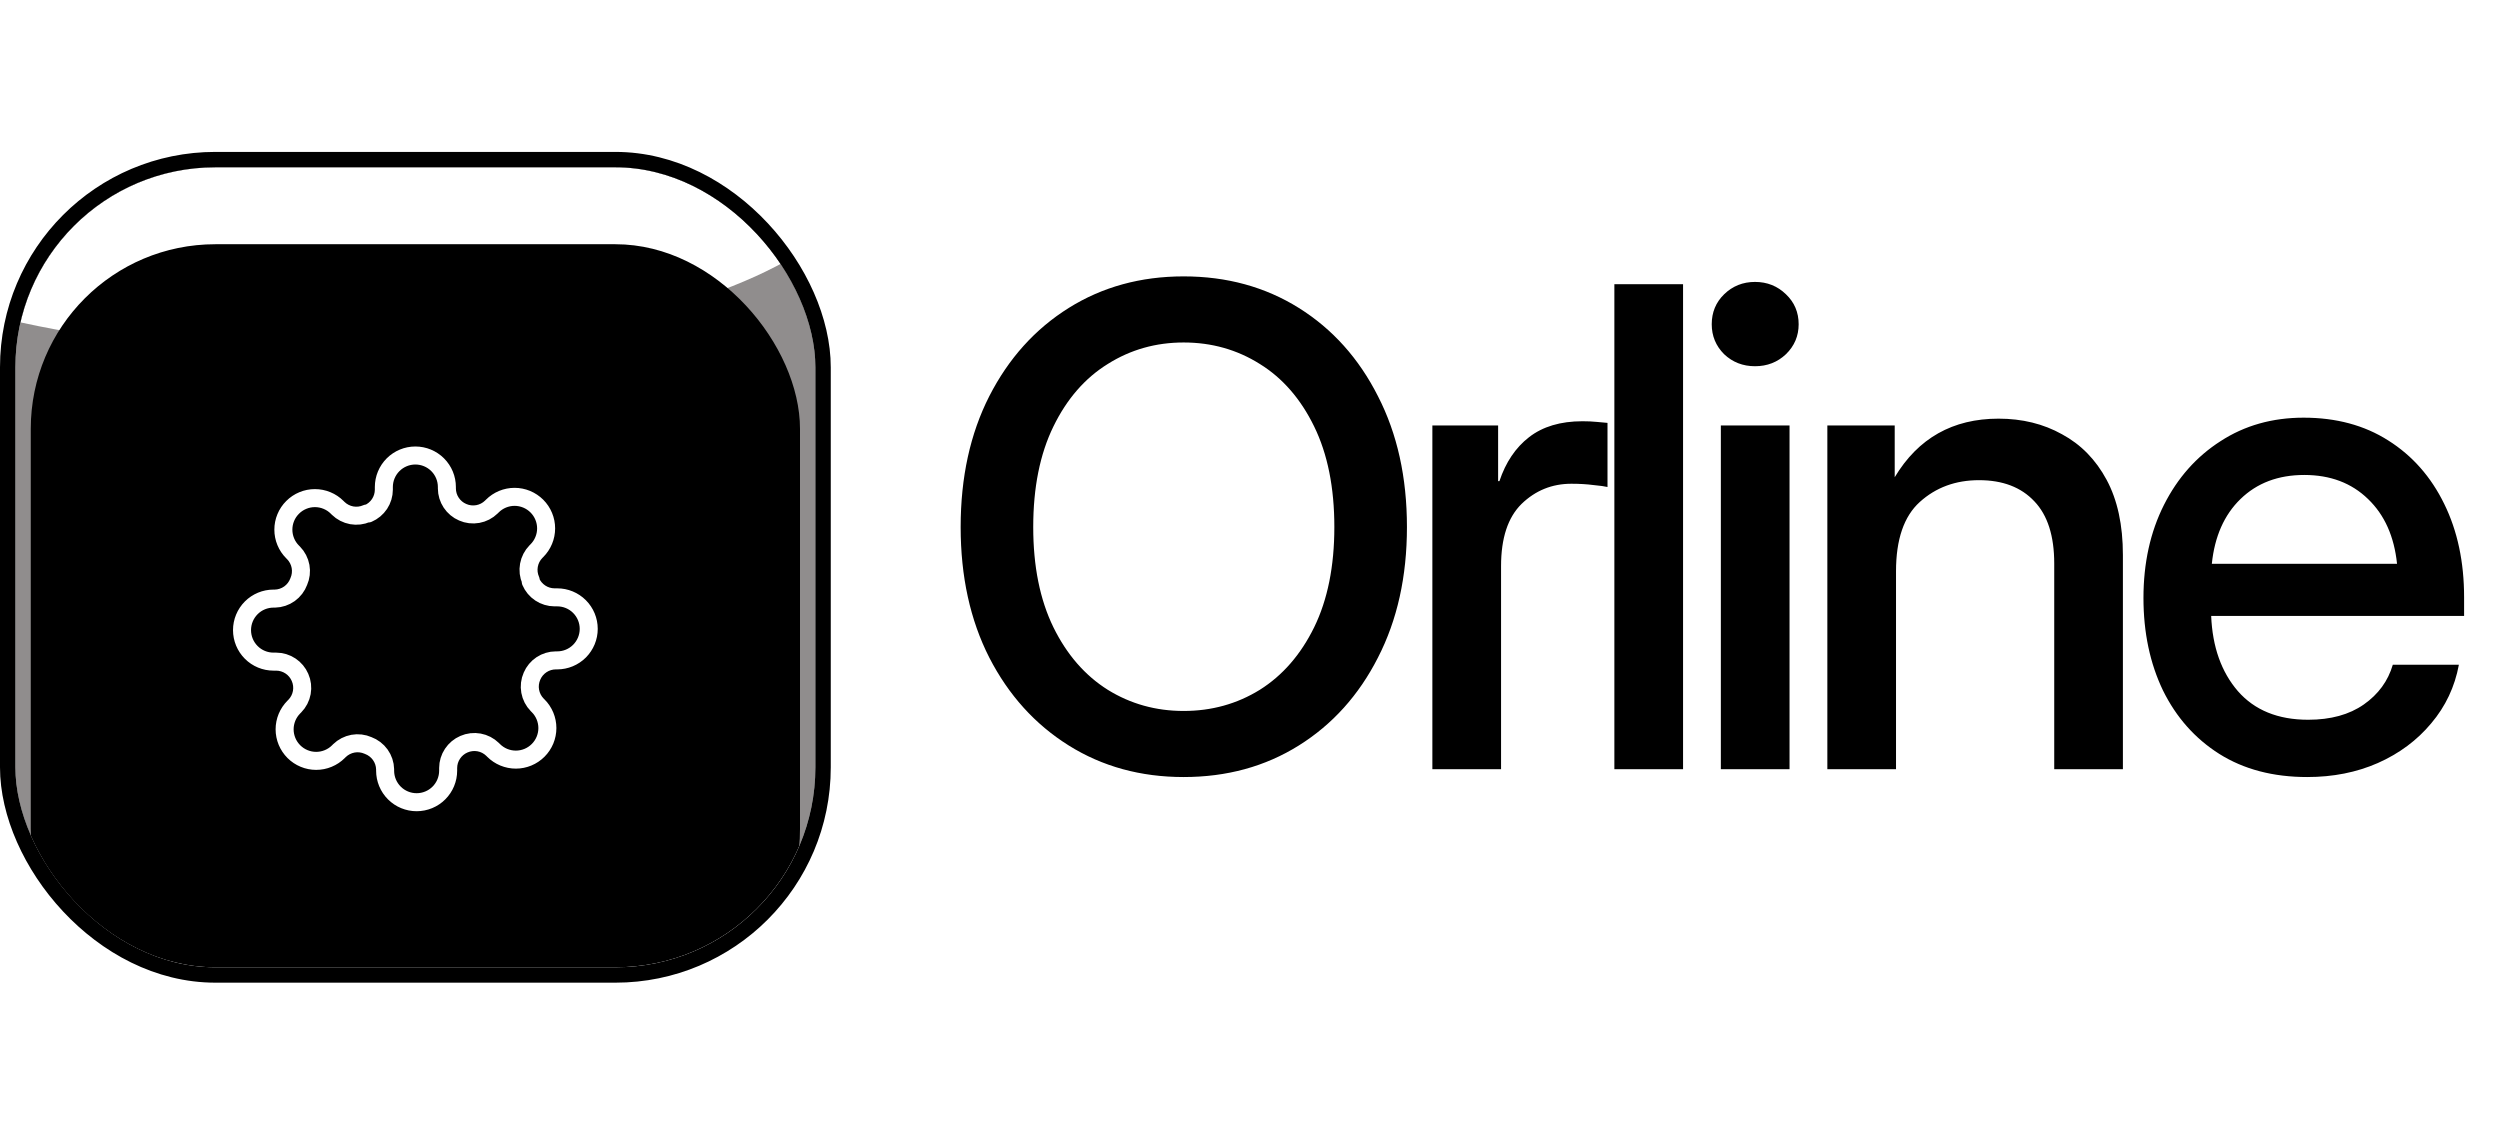
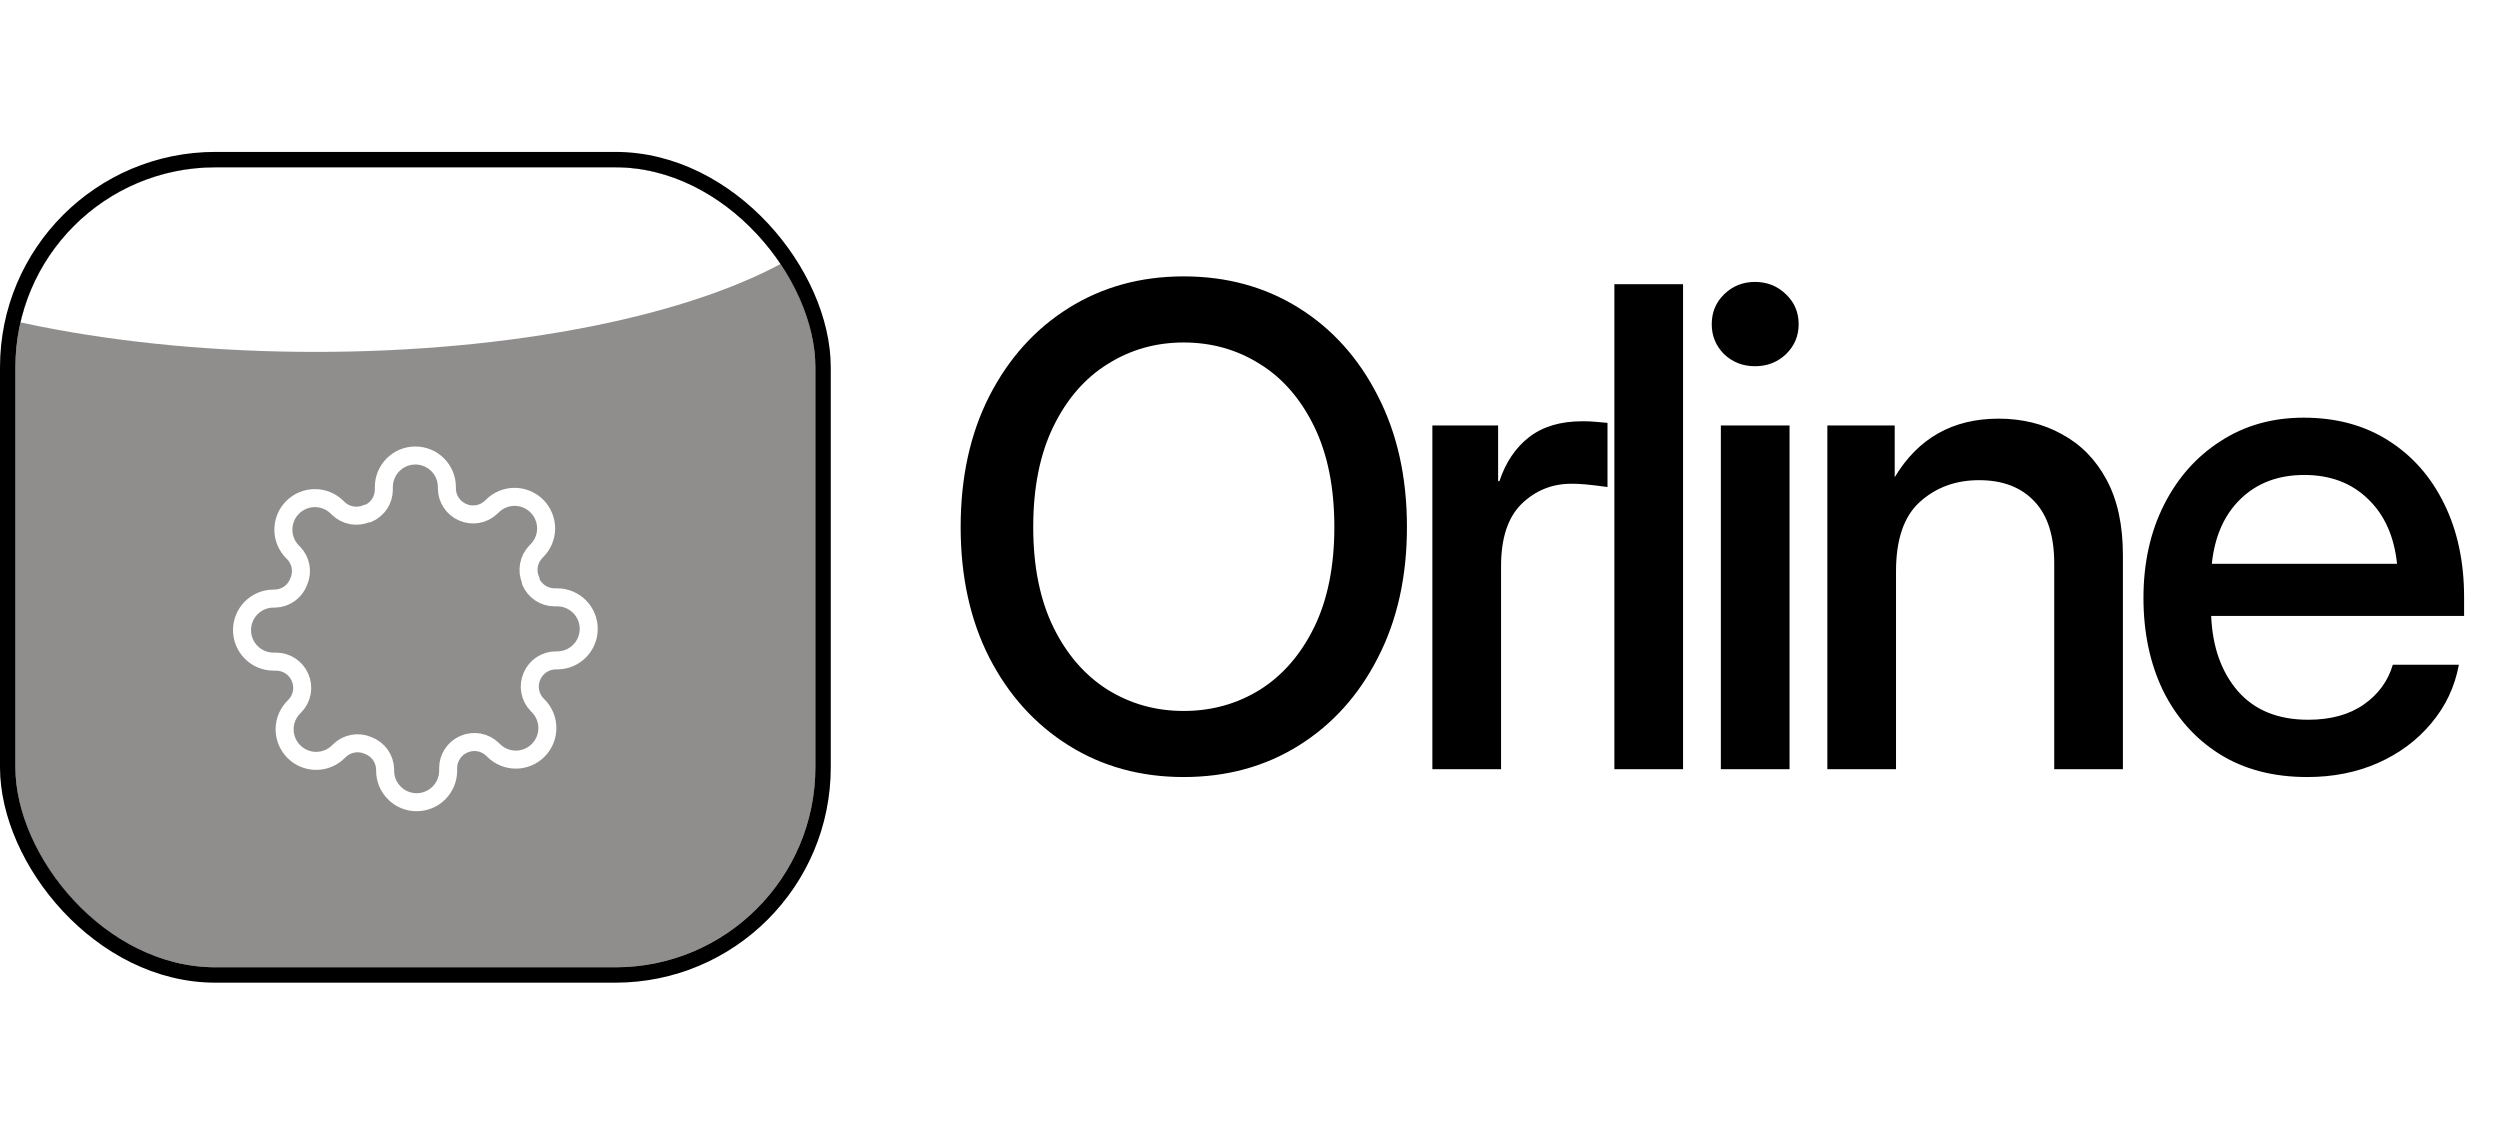
<svg xmlns="http://www.w3.org/2000/svg" width="130" height="59" viewBox="0 0 130 59" fill="none">
  <g clip-path="url(#clip0_6_20068)">
    <rect x="0.8" y="8.699" width="41.6" height="41.6" rx="10.4" fill="#908D8D" />
    <g filter="url(#filter0_f_6_20068)">
      <ellipse cx="16.4" cy="8.299" rx="28.8" ry="10" fill="white" />
    </g>
    <g filter="url(#filter1_i_6_20068)">
-       <rect x="1.6" y="9.5" width="40" height="40" rx="9.6" fill="black" />
      <path d="M27.664 31.959C27.555 32.206 27.522 32.481 27.57 32.746C27.618 33.012 27.745 33.258 27.934 33.451L27.983 33.5C28.136 33.652 28.256 33.833 28.339 34.032C28.421 34.231 28.464 34.444 28.464 34.659C28.464 34.875 28.421 35.088 28.339 35.287C28.256 35.486 28.136 35.667 27.983 35.819C27.831 35.971 27.65 36.092 27.451 36.175C27.252 36.257 27.039 36.3 26.824 36.3C26.608 36.3 26.395 36.257 26.196 36.175C25.997 36.092 25.816 35.971 25.664 35.819L25.615 35.77C25.422 35.581 25.176 35.454 24.911 35.406C24.645 35.358 24.371 35.39 24.123 35.499C23.881 35.603 23.674 35.776 23.529 35.996C23.383 36.215 23.305 36.473 23.304 36.737V36.876C23.304 37.311 23.131 37.728 22.824 38.035C22.517 38.343 22.1 38.515 21.665 38.515C21.23 38.515 20.813 38.343 20.506 38.035C20.199 37.728 20.026 37.311 20.026 36.876V36.802C20.02 36.531 19.932 36.268 19.774 36.047C19.616 35.827 19.395 35.659 19.141 35.565C18.894 35.456 18.619 35.423 18.354 35.471C18.088 35.52 17.843 35.647 17.649 35.835L17.6 35.885C17.448 36.037 17.267 36.158 17.068 36.24C16.869 36.323 16.656 36.365 16.441 36.365C16.225 36.365 16.012 36.323 15.813 36.24C15.614 36.158 15.433 36.037 15.281 35.885C15.129 35.732 15.008 35.552 14.925 35.353C14.843 35.154 14.8 34.94 14.8 34.725C14.8 34.51 14.843 34.296 14.925 34.097C15.008 33.898 15.129 33.718 15.281 33.565L15.33 33.516C15.519 33.323 15.646 33.078 15.694 32.812C15.742 32.546 15.71 32.272 15.601 32.025C15.497 31.782 15.324 31.576 15.104 31.43C14.885 31.285 14.627 31.206 14.363 31.205H14.224C13.789 31.205 13.372 31.033 13.065 30.725C12.758 30.418 12.585 30.001 12.585 29.566C12.585 29.132 12.758 28.715 13.065 28.407C13.372 28.1 13.789 27.927 14.224 27.927H14.298C14.569 27.921 14.832 27.833 15.053 27.675C15.273 27.517 15.441 27.297 15.535 27.042C15.644 26.795 15.677 26.521 15.629 26.255C15.58 25.989 15.454 25.744 15.265 25.551L15.216 25.502C15.063 25.349 14.942 25.169 14.86 24.97C14.777 24.771 14.735 24.557 14.735 24.342C14.735 24.127 14.777 23.913 14.86 23.714C14.942 23.515 15.063 23.335 15.216 23.183C15.368 23.03 15.549 22.909 15.748 22.827C15.946 22.744 16.16 22.702 16.375 22.702C16.59 22.702 16.804 22.744 17.003 22.827C17.202 22.909 17.383 23.03 17.535 23.183L17.584 23.232C17.777 23.421 18.022 23.547 18.288 23.596C18.554 23.644 18.828 23.611 19.075 23.502H19.141C19.383 23.398 19.59 23.226 19.736 23.006C19.881 22.786 19.959 22.528 19.96 22.265V22.125C19.96 21.691 20.133 21.274 20.44 20.966C20.748 20.659 21.165 20.486 21.599 20.486C22.034 20.486 22.451 20.659 22.758 20.966C23.066 21.274 23.238 21.691 23.238 22.125V22.199C23.239 22.463 23.317 22.72 23.463 22.94C23.609 23.16 23.816 23.333 24.058 23.436C24.305 23.546 24.579 23.578 24.845 23.53C25.111 23.482 25.356 23.355 25.549 23.166L25.599 23.117C25.751 22.965 25.931 22.844 26.13 22.761C26.329 22.679 26.543 22.636 26.758 22.636C26.974 22.636 27.187 22.679 27.386 22.761C27.585 22.844 27.765 22.965 27.918 23.117C28.07 23.269 28.191 23.45 28.273 23.649C28.356 23.848 28.398 24.061 28.398 24.276C28.398 24.492 28.356 24.705 28.273 24.904C28.191 25.103 28.07 25.284 27.918 25.436L27.869 25.485C27.68 25.678 27.553 25.924 27.505 26.189C27.456 26.455 27.489 26.73 27.598 26.977V27.042C27.702 27.285 27.874 27.491 28.094 27.637C28.314 27.783 28.572 27.861 28.835 27.862H28.975C29.41 27.862 29.826 28.034 30.134 28.342C30.441 28.649 30.614 29.066 30.614 29.501C30.614 29.935 30.441 30.352 30.134 30.66C29.826 30.967 29.41 31.14 28.975 31.14H28.901C28.637 31.141 28.38 31.219 28.16 31.364C27.94 31.51 27.767 31.717 27.664 31.959Z" stroke="white" stroke-width="0.937" stroke-linecap="round" stroke-linejoin="round" />
    </g>
  </g>
  <rect x="0.4" y="8.299" width="42.4" height="42.4" rx="10.8" stroke="black" stroke-width="0.8" />
-   <path d="M61.549 40.406C59.314 40.406 57.322 39.859 55.573 38.764C53.824 37.67 52.447 36.146 51.443 34.194C50.45 32.242 49.954 29.979 49.954 27.406C49.954 24.822 50.45 22.554 51.443 20.602C52.447 18.638 53.824 17.109 55.573 16.014C57.322 14.92 59.314 14.372 61.549 14.372C63.794 14.372 65.792 14.92 67.541 16.014C69.29 17.109 70.661 18.638 71.654 20.602C72.658 22.554 73.161 24.822 73.161 27.406C73.161 29.979 72.658 32.242 71.654 34.194C70.661 36.146 69.29 37.67 67.541 38.764C65.792 39.859 63.794 40.406 61.549 40.406ZM61.549 36.97C63.004 36.97 64.325 36.603 65.51 35.87C66.695 35.125 67.637 34.042 68.336 32.62C69.036 31.187 69.386 29.449 69.386 27.406C69.386 25.352 69.036 23.609 68.336 22.176C67.637 20.743 66.695 19.659 65.51 18.926C64.325 18.181 63.004 17.809 61.549 17.809C60.104 17.809 58.789 18.181 57.605 18.926C56.42 19.659 55.477 20.743 54.778 22.176C54.078 23.609 53.728 25.352 53.728 27.406C53.728 29.449 54.078 31.187 54.778 32.62C55.477 34.042 56.42 35.125 57.605 35.87C58.789 36.603 60.104 36.97 61.549 36.97ZM74.483 40V22.125H77.902V25.02H77.97C78.297 24.038 78.811 23.276 79.51 22.734C80.221 22.181 81.147 21.905 82.286 21.905C82.557 21.905 82.805 21.916 83.031 21.939C83.257 21.961 83.443 21.978 83.59 21.99V25.324C83.454 25.29 83.212 25.256 82.862 25.223C82.512 25.177 82.128 25.155 81.711 25.155C80.707 25.155 79.843 25.505 79.121 26.204C78.41 26.904 78.055 27.982 78.055 29.438V40H74.483ZM87.519 14.779V40H83.947V14.779H87.519ZM89.484 40V22.125H93.056V40H89.484ZM91.262 19.044C90.63 19.044 90.094 18.835 89.654 18.418C89.225 17.989 89.01 17.47 89.01 16.861C89.01 16.24 89.225 15.721 89.654 15.303C90.094 14.875 90.63 14.66 91.262 14.66C91.894 14.66 92.43 14.875 92.87 15.303C93.31 15.721 93.53 16.24 93.53 16.861C93.53 17.47 93.31 17.989 92.87 18.418C92.43 18.835 91.894 19.044 91.262 19.044ZM98.593 29.708V40H95.022V22.125H98.525V24.816C99.744 22.785 101.544 21.77 103.925 21.77C105.155 21.77 106.256 22.04 107.226 22.582C108.208 23.112 108.981 23.902 109.545 24.952C110.109 26.001 110.391 27.305 110.391 28.862V40H106.82V29.302C106.82 27.869 106.476 26.791 105.787 26.069C105.099 25.335 104.14 24.969 102.91 24.969C101.691 24.969 100.664 25.347 99.829 26.103C99.005 26.848 98.593 28.049 98.593 29.708ZM119.974 40.406C118.202 40.406 116.679 40.006 115.404 39.204C114.14 38.403 113.164 37.303 112.475 35.904C111.798 34.493 111.46 32.891 111.46 31.096C111.46 29.279 111.815 27.666 112.526 26.255C113.237 24.845 114.219 23.739 115.472 22.938C116.724 22.125 118.163 21.719 119.788 21.719C121.481 21.719 122.948 22.114 124.189 22.904C125.442 23.694 126.412 24.794 127.1 26.204C127.789 27.604 128.133 29.223 128.133 31.062V32.027H114.981C115.048 33.641 115.511 34.944 116.369 35.938C117.238 36.931 118.456 37.427 120.025 37.427C121.199 37.427 122.163 37.162 122.919 36.632C123.676 36.101 124.178 35.413 124.426 34.566H127.862C127.648 35.717 127.168 36.733 126.423 37.613C125.69 38.493 124.765 39.182 123.647 39.678C122.541 40.164 121.317 40.406 119.974 40.406ZM115.015 29.319H124.646C124.499 27.897 123.997 26.774 123.14 25.951C122.282 25.116 121.176 24.698 119.822 24.698C118.468 24.698 117.362 25.116 116.504 25.951C115.658 26.774 115.161 27.897 115.015 29.319Z" fill="black" />
+   <path d="M61.549 40.406C59.314 40.406 57.322 39.859 55.573 38.764C53.824 37.67 52.447 36.146 51.443 34.194C50.45 32.242 49.954 29.979 49.954 27.406C49.954 24.822 50.45 22.554 51.443 20.602C52.447 18.638 53.824 17.109 55.573 16.014C57.322 14.92 59.314 14.372 61.549 14.372C63.794 14.372 65.792 14.92 67.541 16.014C69.29 17.109 70.661 18.638 71.654 20.602C72.658 22.554 73.161 24.822 73.161 27.406C73.161 29.979 72.658 32.242 71.654 34.194C70.661 36.146 69.29 37.67 67.541 38.764C65.792 39.859 63.794 40.406 61.549 40.406ZM61.549 36.97C63.004 36.97 64.325 36.603 65.51 35.87C66.695 35.125 67.637 34.042 68.336 32.62C69.036 31.187 69.386 29.449 69.386 27.406C69.386 25.352 69.036 23.609 68.336 22.176C67.637 20.743 66.695 19.659 65.51 18.926C64.325 18.181 63.004 17.809 61.549 17.809C60.104 17.809 58.789 18.181 57.605 18.926C56.42 19.659 55.477 20.743 54.778 22.176C54.078 23.609 53.728 25.352 53.728 27.406C53.728 29.449 54.078 31.187 54.778 32.62C55.477 34.042 56.42 35.125 57.605 35.87C58.789 36.603 60.104 36.97 61.549 36.97ZM74.483 40V22.125H77.902V25.02H77.97C78.297 24.038 78.811 23.276 79.51 22.734C80.221 22.181 81.147 21.905 82.286 21.905C82.557 21.905 82.805 21.916 83.031 21.939C83.257 21.961 83.443 21.978 83.59 21.99V25.324C82.512 25.177 82.128 25.155 81.711 25.155C80.707 25.155 79.843 25.505 79.121 26.204C78.41 26.904 78.055 27.982 78.055 29.438V40H74.483ZM87.519 14.779V40H83.947V14.779H87.519ZM89.484 40V22.125H93.056V40H89.484ZM91.262 19.044C90.63 19.044 90.094 18.835 89.654 18.418C89.225 17.989 89.01 17.47 89.01 16.861C89.01 16.24 89.225 15.721 89.654 15.303C90.094 14.875 90.63 14.66 91.262 14.66C91.894 14.66 92.43 14.875 92.87 15.303C93.31 15.721 93.53 16.24 93.53 16.861C93.53 17.47 93.31 17.989 92.87 18.418C92.43 18.835 91.894 19.044 91.262 19.044ZM98.593 29.708V40H95.022V22.125H98.525V24.816C99.744 22.785 101.544 21.77 103.925 21.77C105.155 21.77 106.256 22.04 107.226 22.582C108.208 23.112 108.981 23.902 109.545 24.952C110.109 26.001 110.391 27.305 110.391 28.862V40H106.82V29.302C106.82 27.869 106.476 26.791 105.787 26.069C105.099 25.335 104.14 24.969 102.91 24.969C101.691 24.969 100.664 25.347 99.829 26.103C99.005 26.848 98.593 28.049 98.593 29.708ZM119.974 40.406C118.202 40.406 116.679 40.006 115.404 39.204C114.14 38.403 113.164 37.303 112.475 35.904C111.798 34.493 111.46 32.891 111.46 31.096C111.46 29.279 111.815 27.666 112.526 26.255C113.237 24.845 114.219 23.739 115.472 22.938C116.724 22.125 118.163 21.719 119.788 21.719C121.481 21.719 122.948 22.114 124.189 22.904C125.442 23.694 126.412 24.794 127.1 26.204C127.789 27.604 128.133 29.223 128.133 31.062V32.027H114.981C115.048 33.641 115.511 34.944 116.369 35.938C117.238 36.931 118.456 37.427 120.025 37.427C121.199 37.427 122.163 37.162 122.919 36.632C123.676 36.101 124.178 35.413 124.426 34.566H127.862C127.648 35.717 127.168 36.733 126.423 37.613C125.69 38.493 124.765 39.182 123.647 39.678C122.541 40.164 121.317 40.406 119.974 40.406ZM115.015 29.319H124.646C124.499 27.897 123.997 26.774 123.14 25.951C122.282 25.116 121.176 24.698 119.822 24.698C118.468 24.698 117.362 25.116 116.504 25.951C115.658 26.774 115.161 27.897 115.015 29.319Z" fill="black" />
  <defs>
    <filter id="filter0_f_6_20068" x="-28.48" y="-17.781" width="89.76" height="52.16" filterUnits="userSpaceOnUse" color-interpolation-filters="sRGB">
      <feFlood flood-opacity="0" result="BackgroundImageFix" />
      <feBlend mode="normal" in="SourceGraphic" in2="BackgroundImageFix" result="shape" />
      <feGaussianBlur stdDeviation="8.04" result="effect1_foregroundBlur_6_20068" />
    </filter>
    <filter id="filter1_i_6_20068" x="1.6" y="9.5" width="40" height="43.04" filterUnits="userSpaceOnUse" color-interpolation-filters="sRGB">
      <feFlood flood-opacity="0" result="BackgroundImageFix" />
      <feBlend mode="normal" in="SourceGraphic" in2="BackgroundImageFix" result="shape" />
      <feColorMatrix in="SourceAlpha" type="matrix" values="0 0 0 0 0 0 0 0 0 0 0 0 0 0 0 0 0 0 127 0" result="hardAlpha" />
      <feOffset dy="3.2" />
      <feGaussianBlur stdDeviation="1.52" />
      <feComposite in2="hardAlpha" operator="arithmetic" k2="-1" k3="1" />
      <feColorMatrix type="matrix" values="0 0 0 0 0 0 0 0 0 0 0 0 0 0 0 0 0 0 0.07 0" />
      <feBlend mode="normal" in2="shape" result="effect1_innerShadow_6_20068" />
    </filter>
    <clipPath id="clip0_6_20068">
      <rect x="0.8" y="8.699" width="41.6" height="41.6" rx="10.4" fill="white" />
    </clipPath>
  </defs>
</svg>